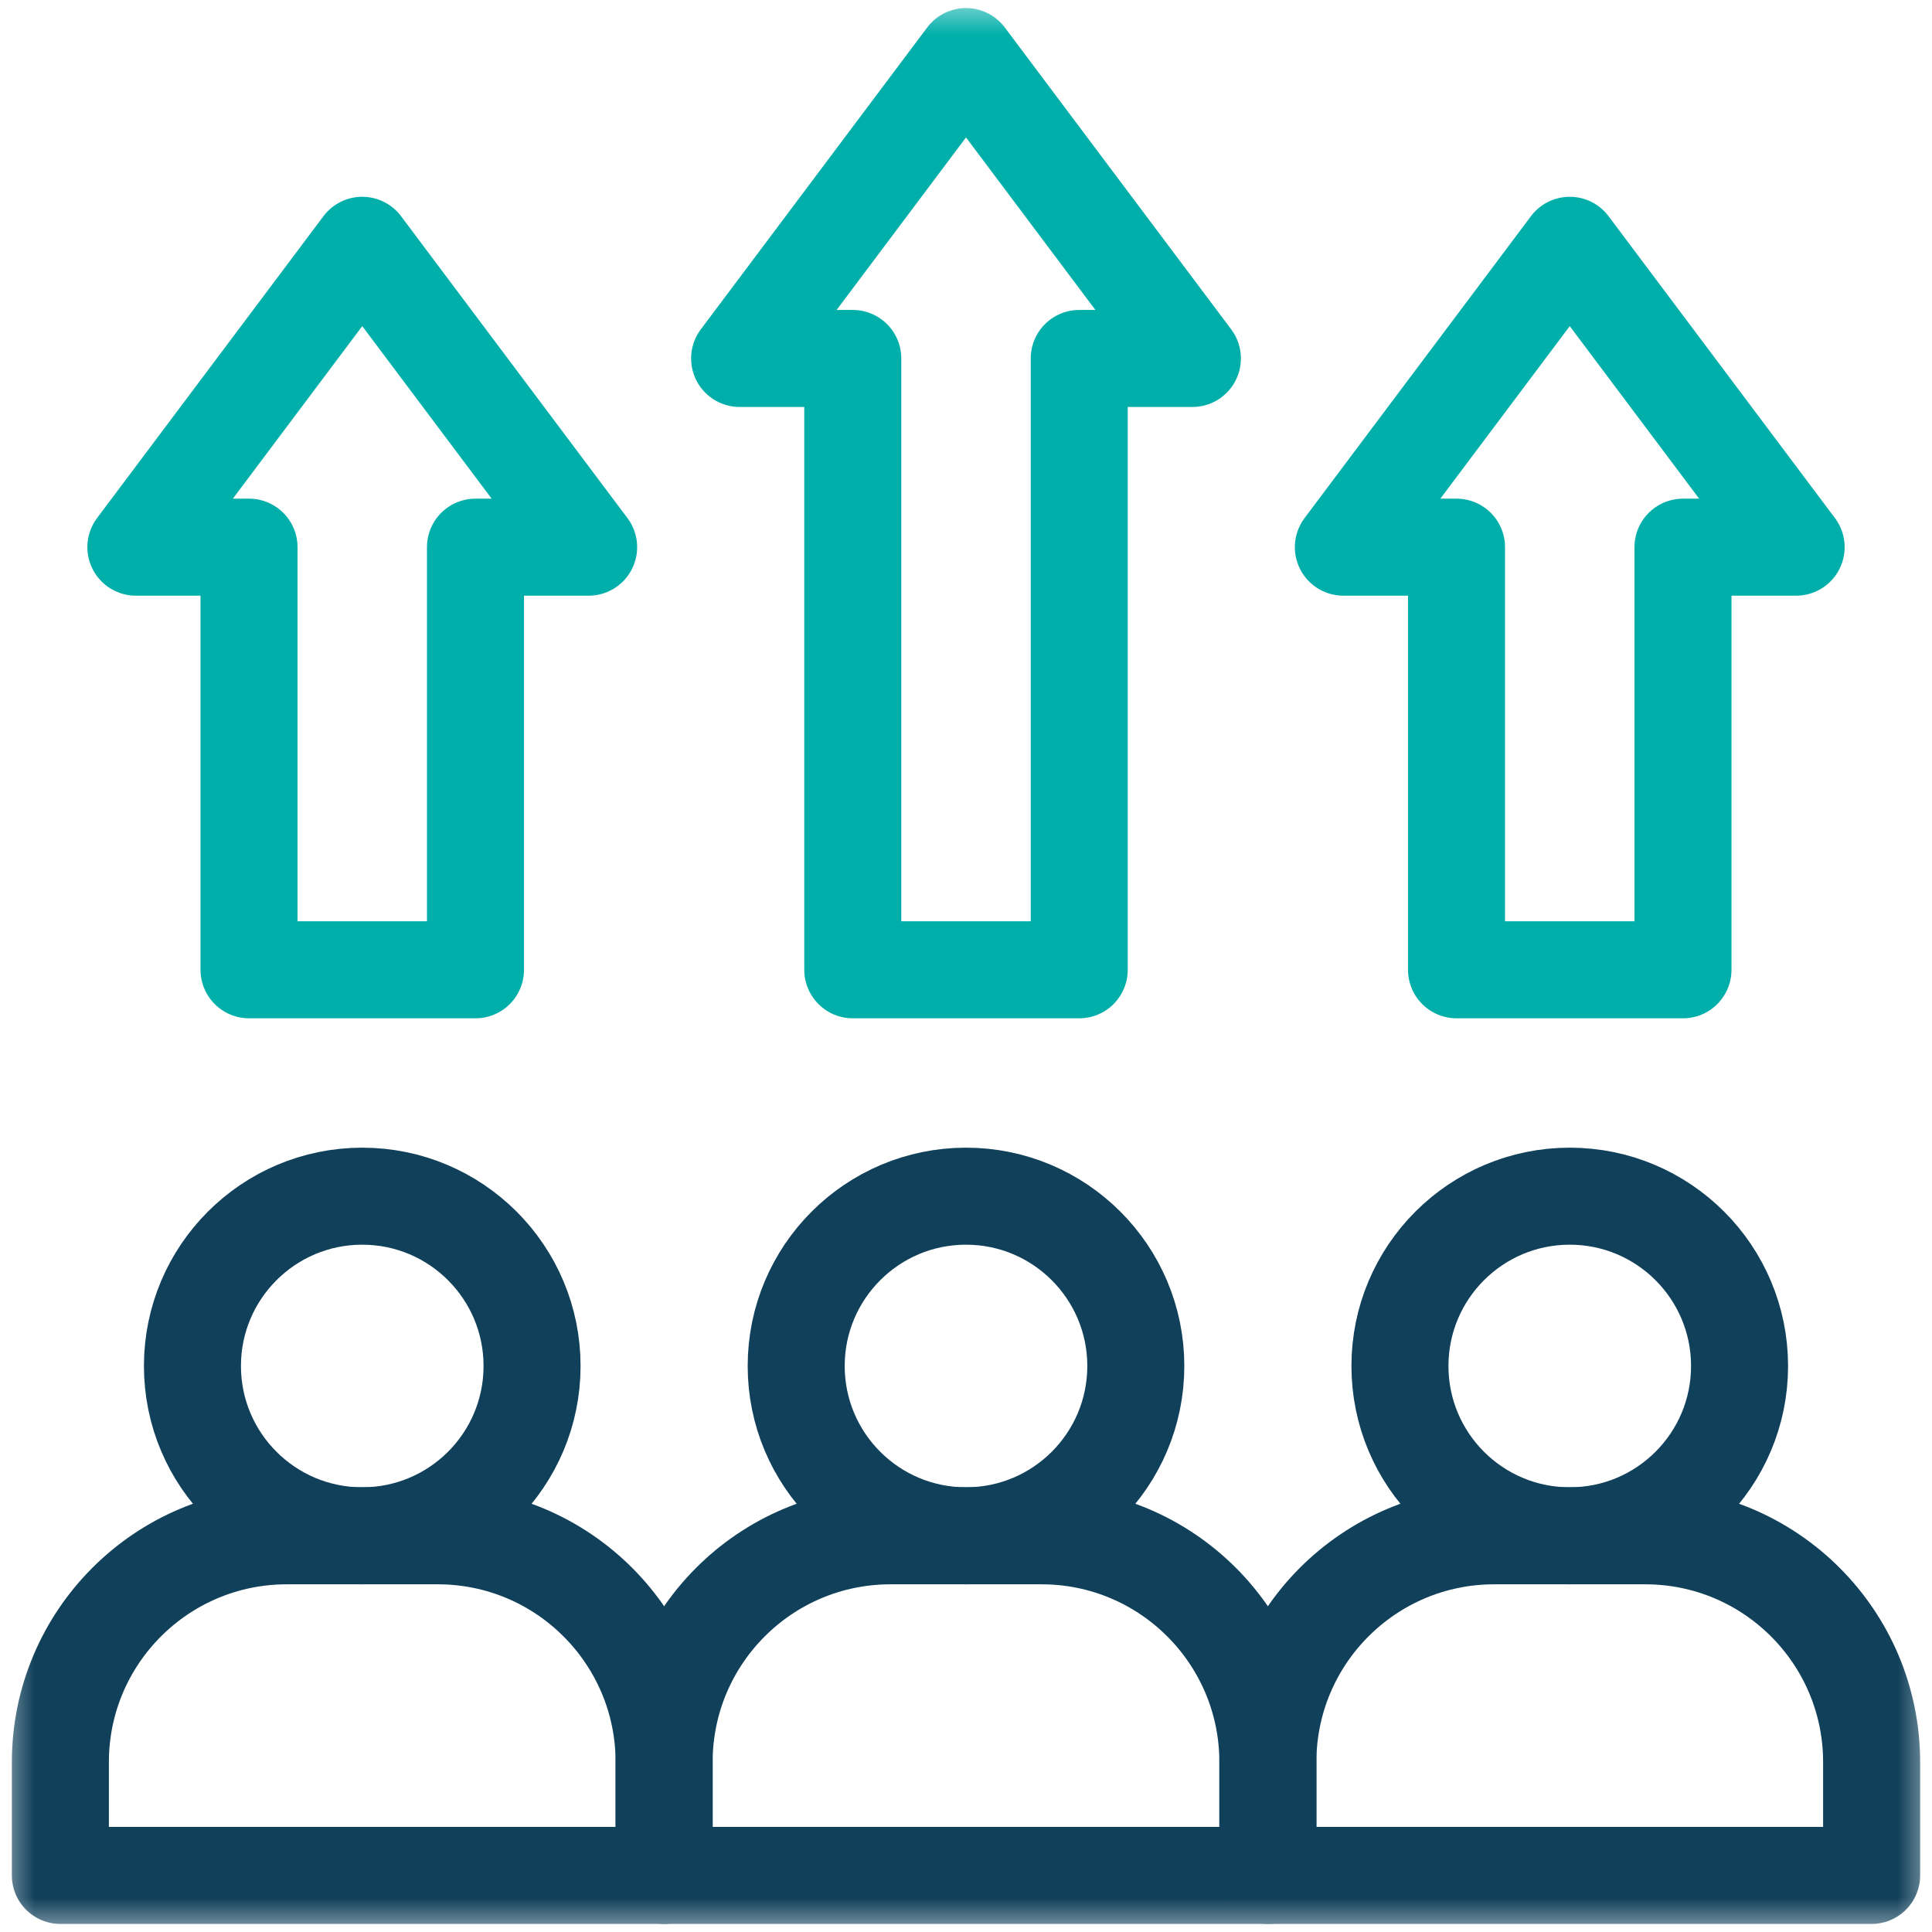
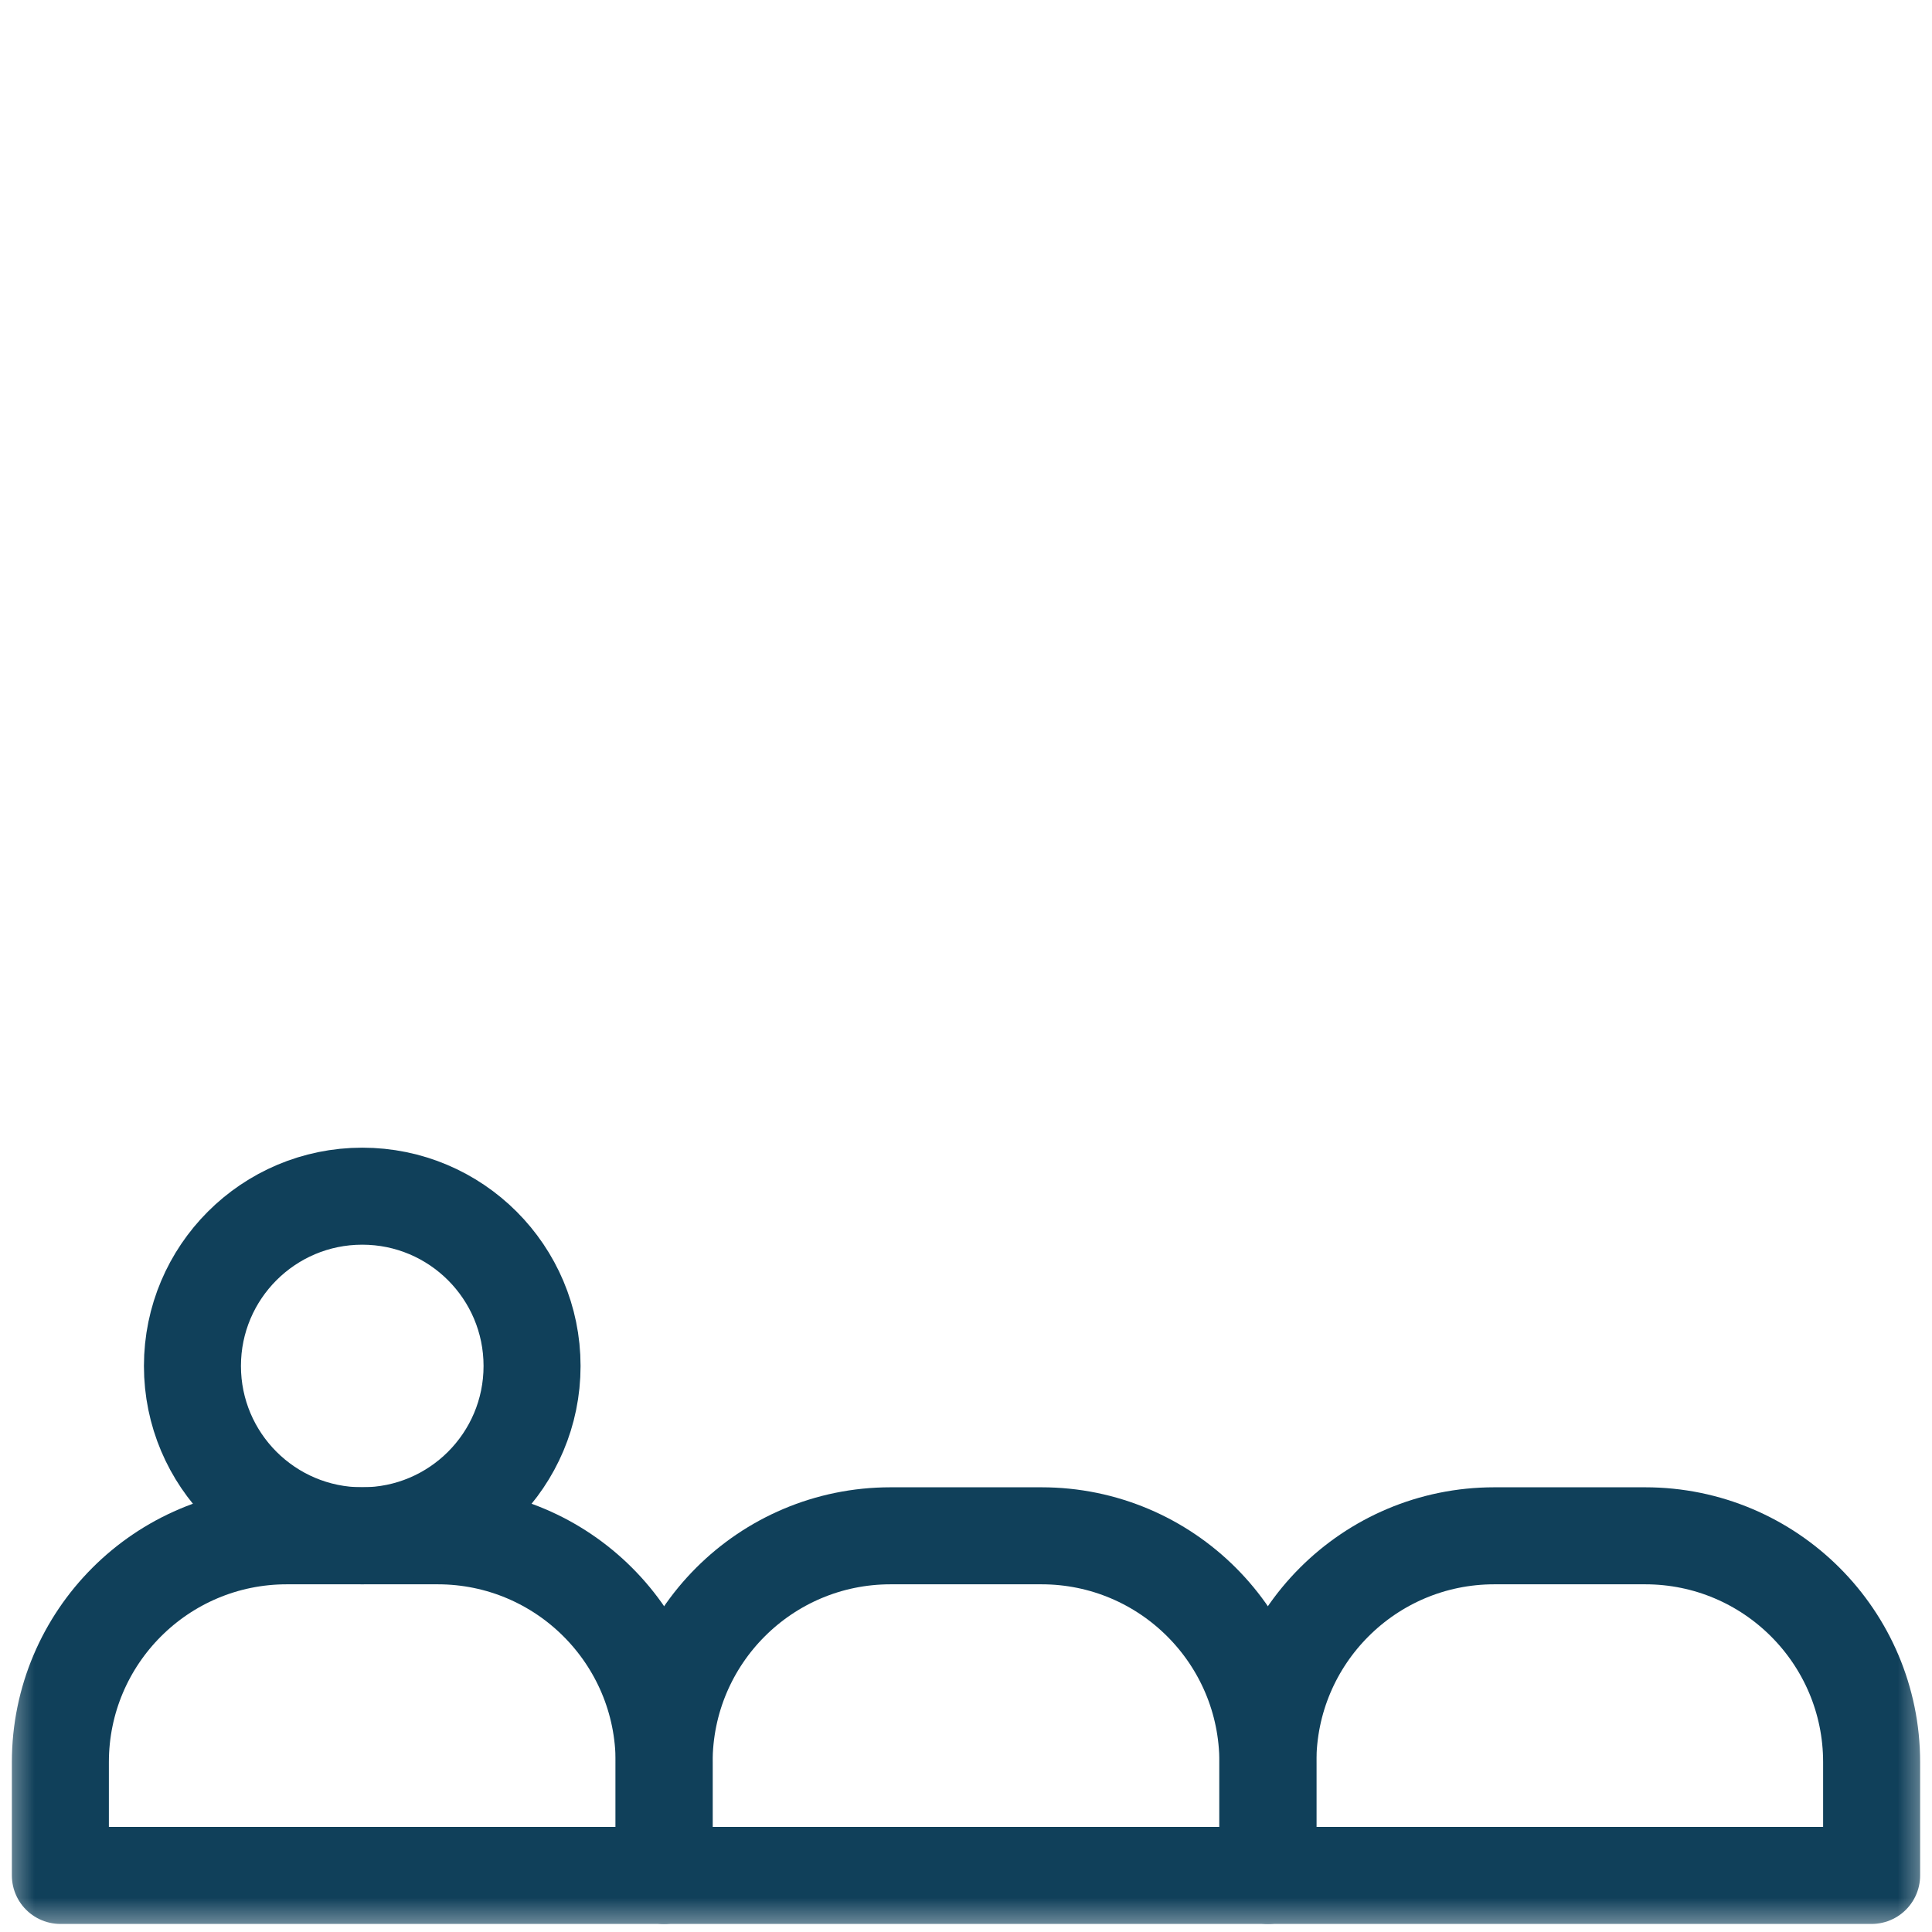
<svg xmlns="http://www.w3.org/2000/svg" width="28" height="28" viewBox="0 0 28 28" fill="none">
  <mask id="mask0_8254_18721" style="mask-type:luminance" maskUnits="userSpaceOnUse" x="0" y="0" width="28" height="28">
    <path d="M0 0H28V28H0V0Z" fill="white" />
  </mask>
  <g mask="url(#mask0_8254_18721)">
    <path d="M6.344 22.258H4.156C2.344 22.258 0.875 23.727 0.875 25.539V27.18H9.625V25.539C9.625 23.727 8.156 22.258 6.344 22.258Z" stroke="#10405A" stroke-width="1.406" stroke-miterlimit="10" stroke-linecap="round" stroke-linejoin="round" />
    <path d="M15.094 22.258H12.906C11.094 22.258 9.625 23.727 9.625 25.539V27.18H18.375V25.539C18.375 23.727 16.906 22.258 15.094 22.258Z" stroke="#10405A" stroke-width="1.406" stroke-miterlimit="10" stroke-linecap="round" stroke-linejoin="round" />
    <path d="M23.844 22.258H21.656C19.844 22.258 18.375 23.727 18.375 25.539V27.18H27.125V25.539C27.125 23.727 25.656 22.258 23.844 22.258Z" stroke="#10405A" stroke-width="1.406" stroke-miterlimit="10" stroke-linecap="round" stroke-linejoin="round" />
    <path d="M7.711 19.797C7.711 21.156 6.609 22.258 5.25 22.258C3.891 22.258 2.789 21.156 2.789 19.797C2.789 18.438 3.891 17.336 5.25 17.336C6.609 17.336 7.711 18.438 7.711 19.797Z" stroke="#10405A" stroke-width="1.406" stroke-miterlimit="10" stroke-linecap="round" stroke-linejoin="round" />
-     <path d="M16.461 19.797C16.461 21.156 15.359 22.258 14 22.258C12.641 22.258 11.539 21.156 11.539 19.797C11.539 18.438 12.641 17.336 14 17.336C15.359 17.336 16.461 18.438 16.461 19.797Z" stroke="#10405A" stroke-width="1.406" stroke-miterlimit="10" stroke-linecap="round" stroke-linejoin="round" />
-     <path d="M25.211 19.797C25.211 21.156 24.109 22.258 22.75 22.258C21.391 22.258 20.289 21.156 20.289 19.797C20.289 18.438 21.391 17.336 22.75 17.336C24.109 17.336 25.211 18.438 25.211 19.797Z" stroke="#10405A" stroke-width="1.406" stroke-miterlimit="10" stroke-linecap="round" stroke-linejoin="round" />
-     <path d="M14 0.82L10.719 5.195H12.359V14.055H15.641V5.195H17.281L14 0.82Z" stroke="#00AFAA" stroke-width="1.406" stroke-miterlimit="10" stroke-linecap="round" stroke-linejoin="round" />
-     <path d="M22.75 3.555L19.469 7.93H21.109V14.055H24.391V7.93H26.031L22.75 3.555Z" stroke="#00AFAA" stroke-width="1.406" stroke-miterlimit="10" stroke-linecap="round" stroke-linejoin="round" />
-     <path d="M5.25 3.555L8.531 7.93H6.891V14.055H3.609V7.93H1.969L5.25 3.555Z" stroke="#00AFAA" stroke-width="1.406" stroke-miterlimit="10" stroke-linecap="round" stroke-linejoin="round" />
  </g>
</svg>